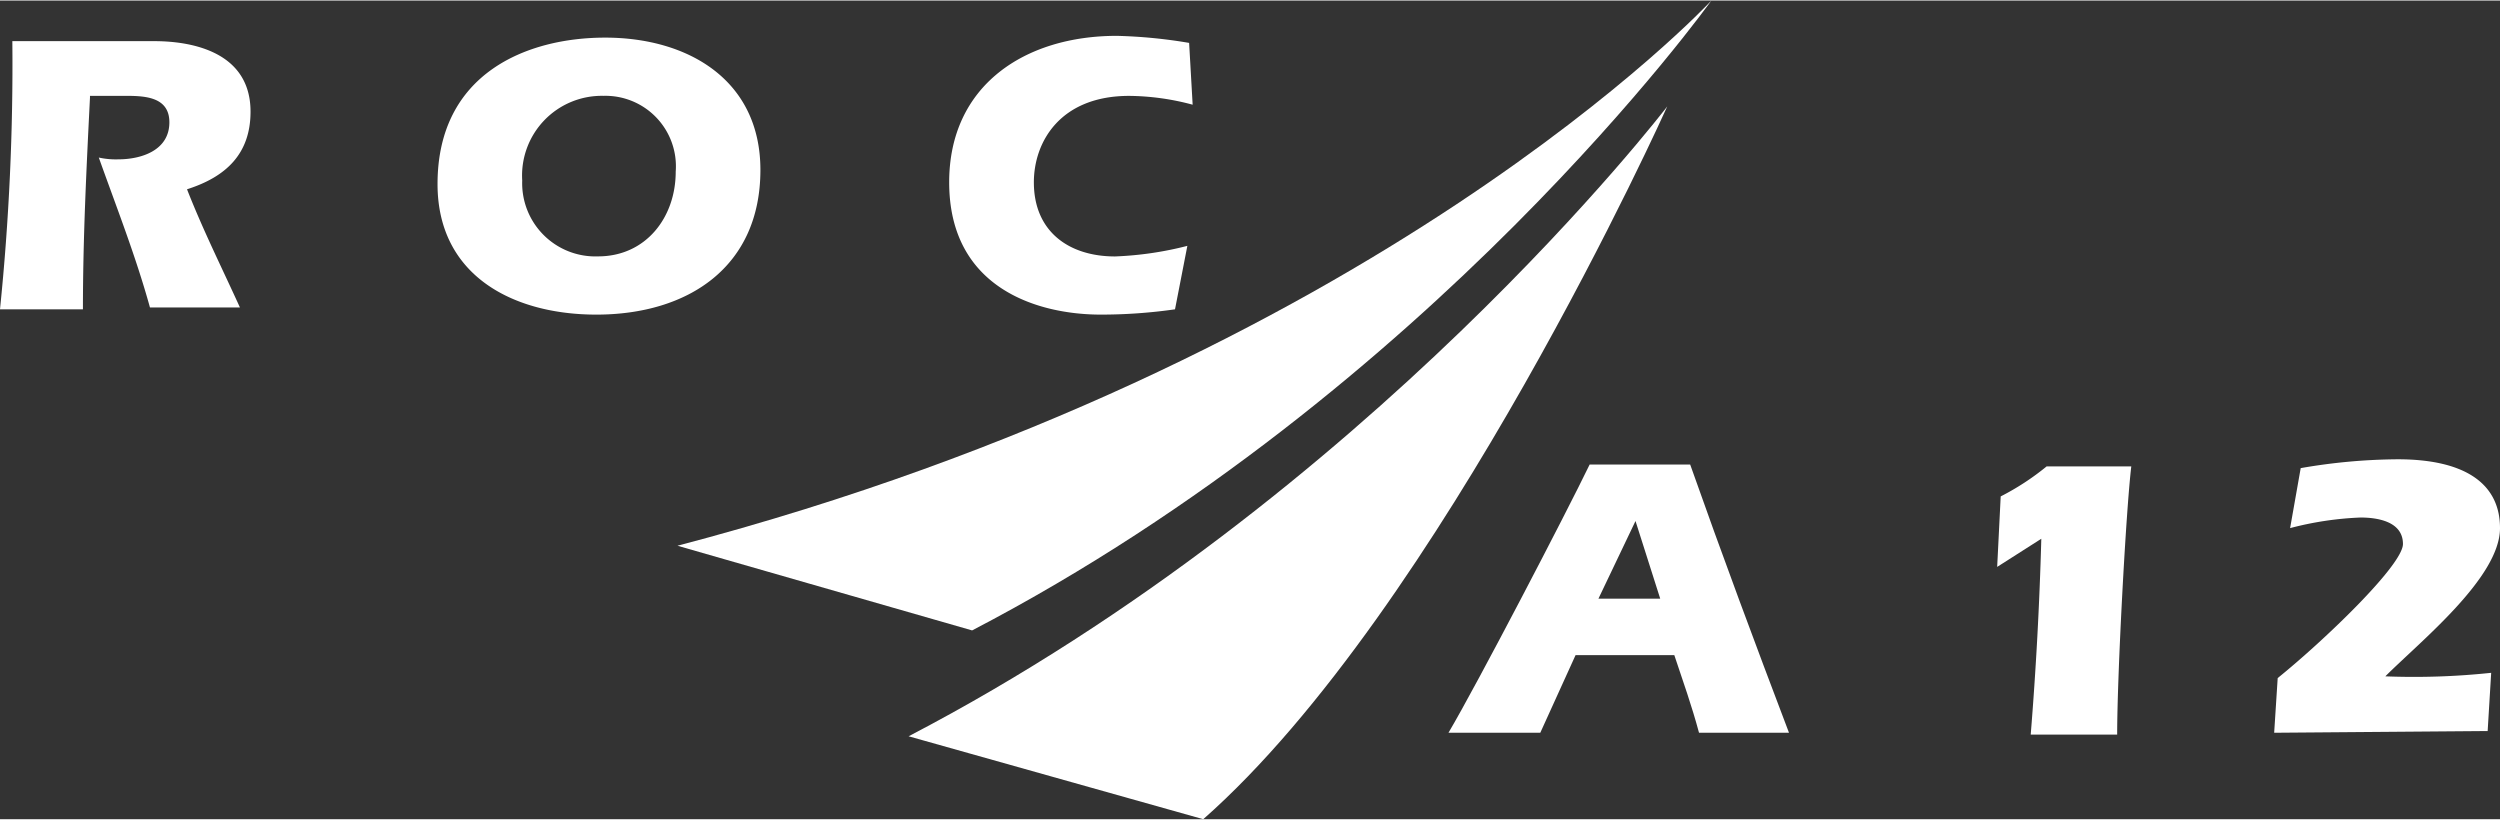
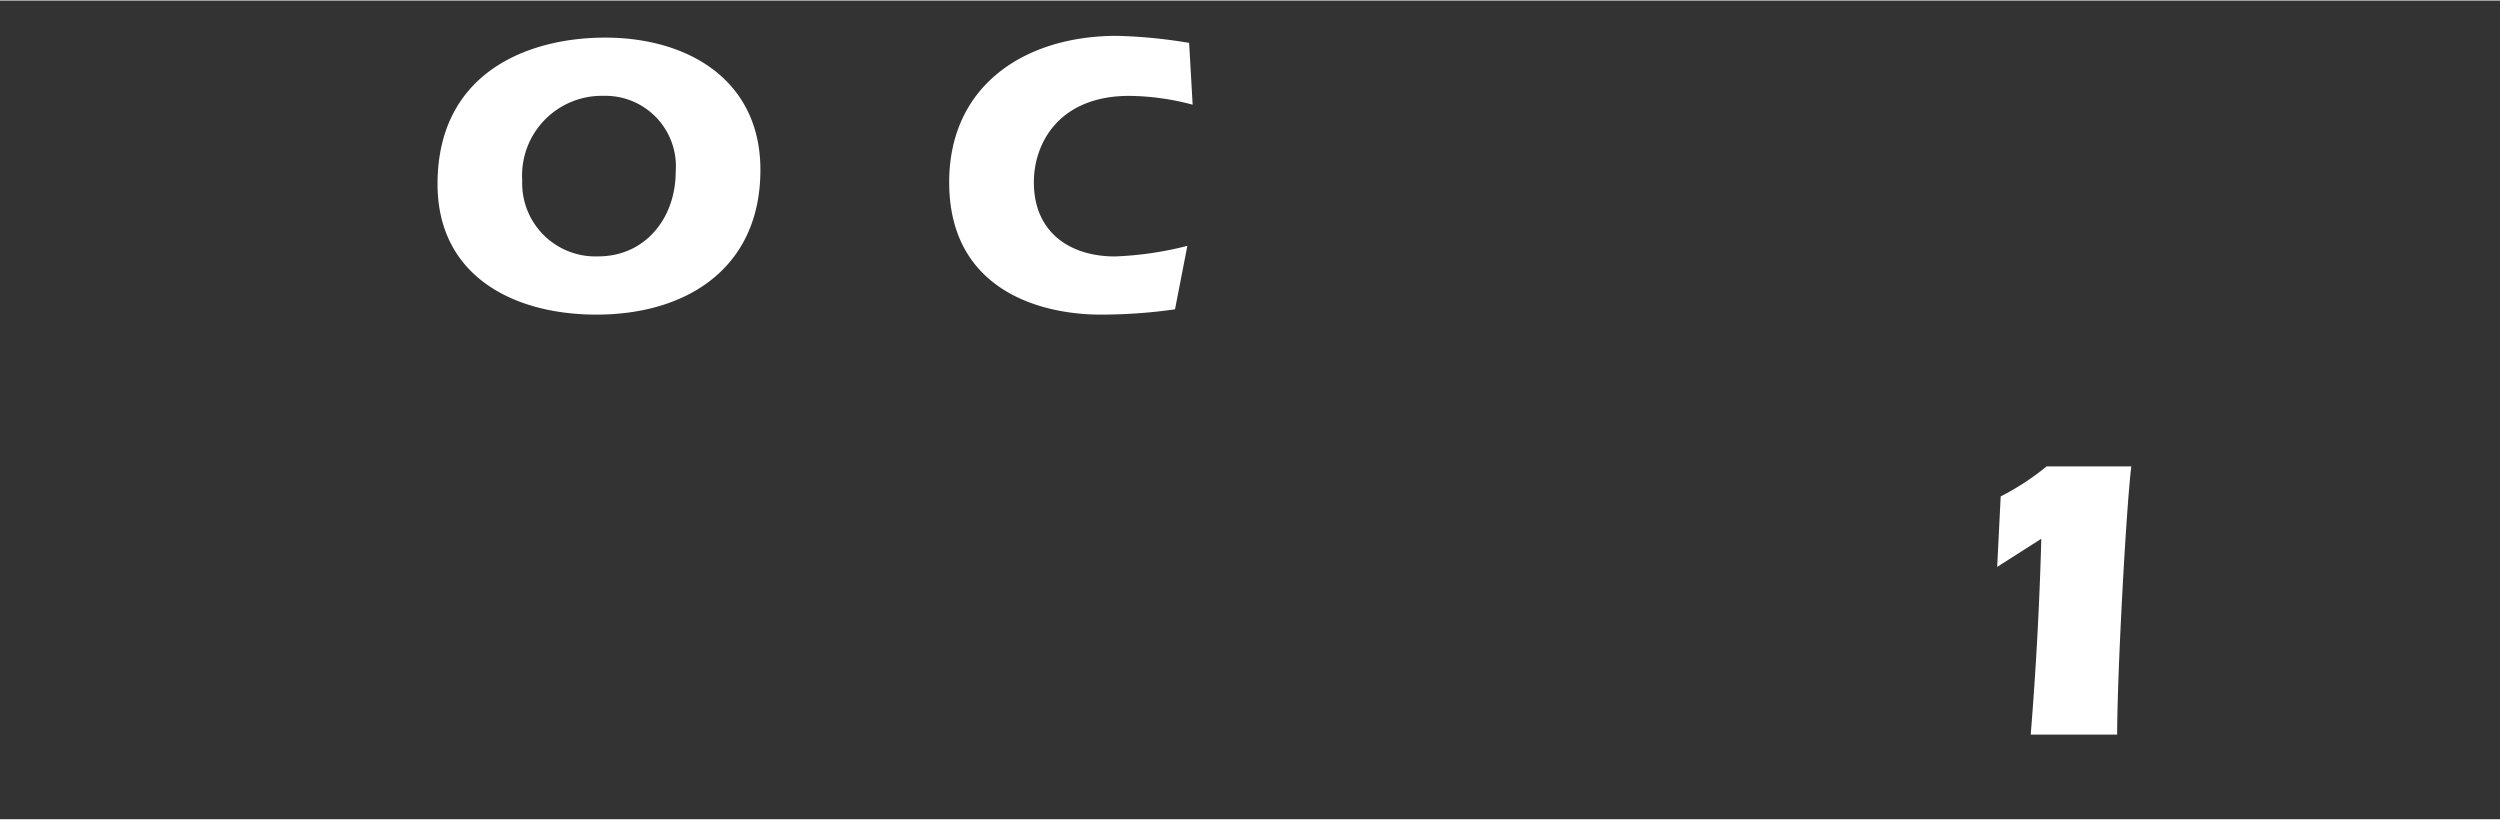
<svg xmlns="http://www.w3.org/2000/svg" height="50" id="logo_1_" data-name="logo (1)" viewBox="0 0 152.484 49.931">
  <rect x="0" y="0" width="152.484" height="49.931" fill="#333333" stroke="none" />
  <defs>
    <style>
      .cls-1 {
        fill: #fff;
      }
    </style>
  </defs>
-   <path id="Path_72" data-name="Path 72" class="cls-1" d="M38.4,33.252C81.014,22.06,101.46,0,101.46,0s-17,23.782-45.089,38.417Z" transform="translate(2.922 0)" />
-   <path id="Path_73" data-name="Path 73" class="cls-1" d="M69.471,49.475C84,36.669,97.772,6,97.772,6S79.586,29.782,51.5,44.417Z" transform="translate(3.919 0.457)" />
-   <path id="Path_74" data-name="Path 74" class="cls-1" d="M5.488,5.744c-.215,4.3-.43,8.609-.43,12.913H0A146.722,146.722,0,0,0,.753,2.3H9.362c1.184,0,5.919.108,5.919,4.3,0,2.583-1.507,3.982-3.874,4.735.968,2.475,2.152,4.842,3.228,7.21H9.147C8.286,15.428,7.1,12.415,6.026,9.4A4.826,4.826,0,0,0,7.21,9.51c1.4,0,3.121-.538,3.121-2.26,0-1.614-1.614-1.614-2.8-1.614H5.488Z" transform="translate(0 0.175)" />
  <path id="Path_75" data-name="Path 75" class="cls-1" d="M34.915,5.651a4.3,4.3,0,0,1,4.412,4.627c0,2.8-1.829,5.165-4.735,5.165a4.465,4.465,0,0,1-4.627-4.627,4.861,4.861,0,0,1,4.95-5.165M35.023,2.1C30.288,2.1,24.8,4.252,24.8,11.032c0,5.6,4.627,7.963,9.685,7.963,5.6,0,10.008-2.905,10.008-8.824,0-5.488-4.412-8.071-9.47-8.071" transform="translate(1.887 0.16)" />
  <path id="Path_76" data-name="Path 76" class="cls-1" d="M67.574,18.68a31.92,31.92,0,0,1-4.52.323c-3.874,0-9.254-1.614-9.254-8.071C53.8,5.013,58.427,2,64.023,2a30.62,30.62,0,0,1,4.412.43L68.65,6.2a15.3,15.3,0,0,0-3.874-.538c-4.2,0-5.811,2.8-5.811,5.273,0,3.013,2.152,4.52,4.95,4.52a20.807,20.807,0,0,0,4.412-.646Z" transform="translate(4.094 0.152)" />
-   <path id="Path_77" data-name="Path 77" class="cls-1" d="M91.247,34.478l2.26-4.735,1.507,4.735Zm4.627,3.444c.538,1.614,1.076,3.121,1.507,4.735h5.488c-2.045-5.381-4.089-10.869-6.026-16.357H90.709c-1.4,2.905-6.887,13.451-8.609,16.357h5.6l2.152-4.735Z" transform="translate(6.248 2.001)" />
  <path id="Path_78" data-name="Path 78" class="cls-1" d="M113.2,32.534l.215-4.3a15.628,15.628,0,0,0,2.8-1.829h5.165c-.323,2.69-.861,12.7-.861,16.357h-5.273q.484-5.972.646-11.945Z" transform="translate(8.615 2.009)" />
-   <path id="Path_79" data-name="Path 79" class="cls-1" d="M128.9,42.68l.215-3.336c2.8-2.26,7.64-6.887,7.64-8.178,0-1.4-1.614-1.614-2.583-1.614a19.839,19.839,0,0,0-4.3.646l.646-3.659A35.6,35.6,0,0,1,136.433,26c3.982,0,6.241,1.4,6.241,4.2,0,3.013-4.842,6.887-6.995,9.039a44.7,44.7,0,0,0,6.457-.215l-.215,3.551L128.9,42.68Z" transform="translate(9.81 1.979)" />
</svg>